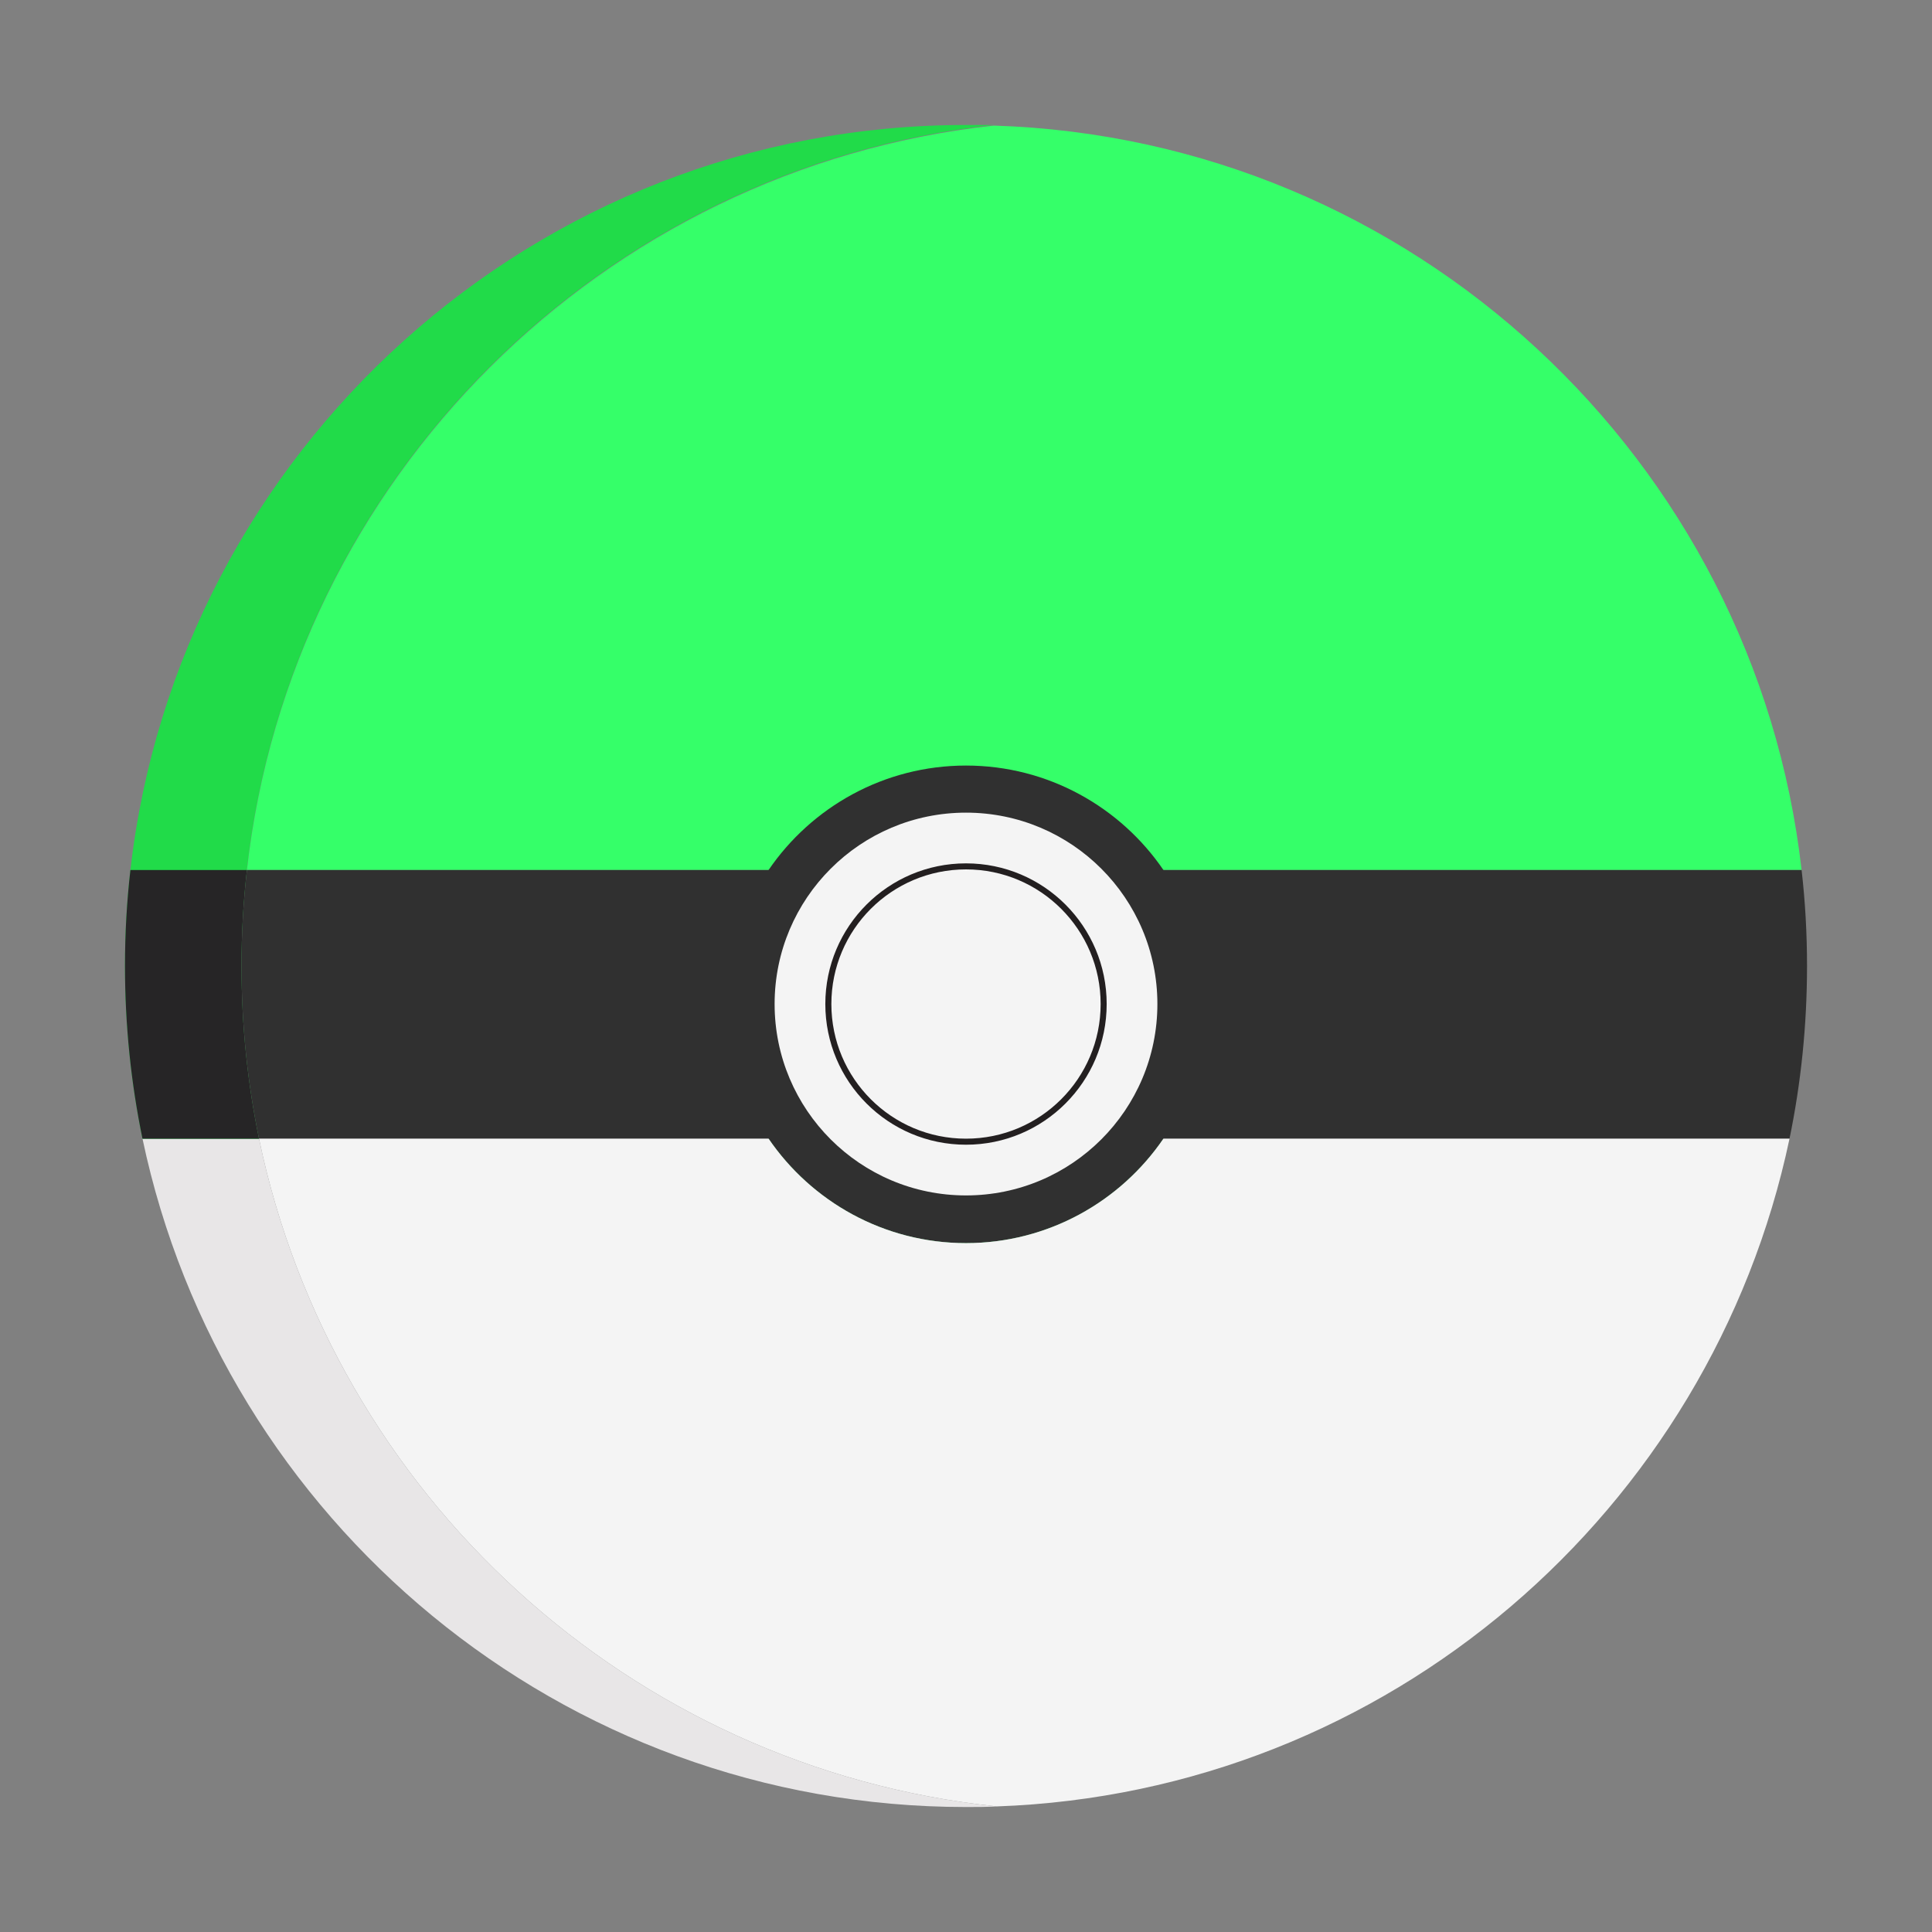
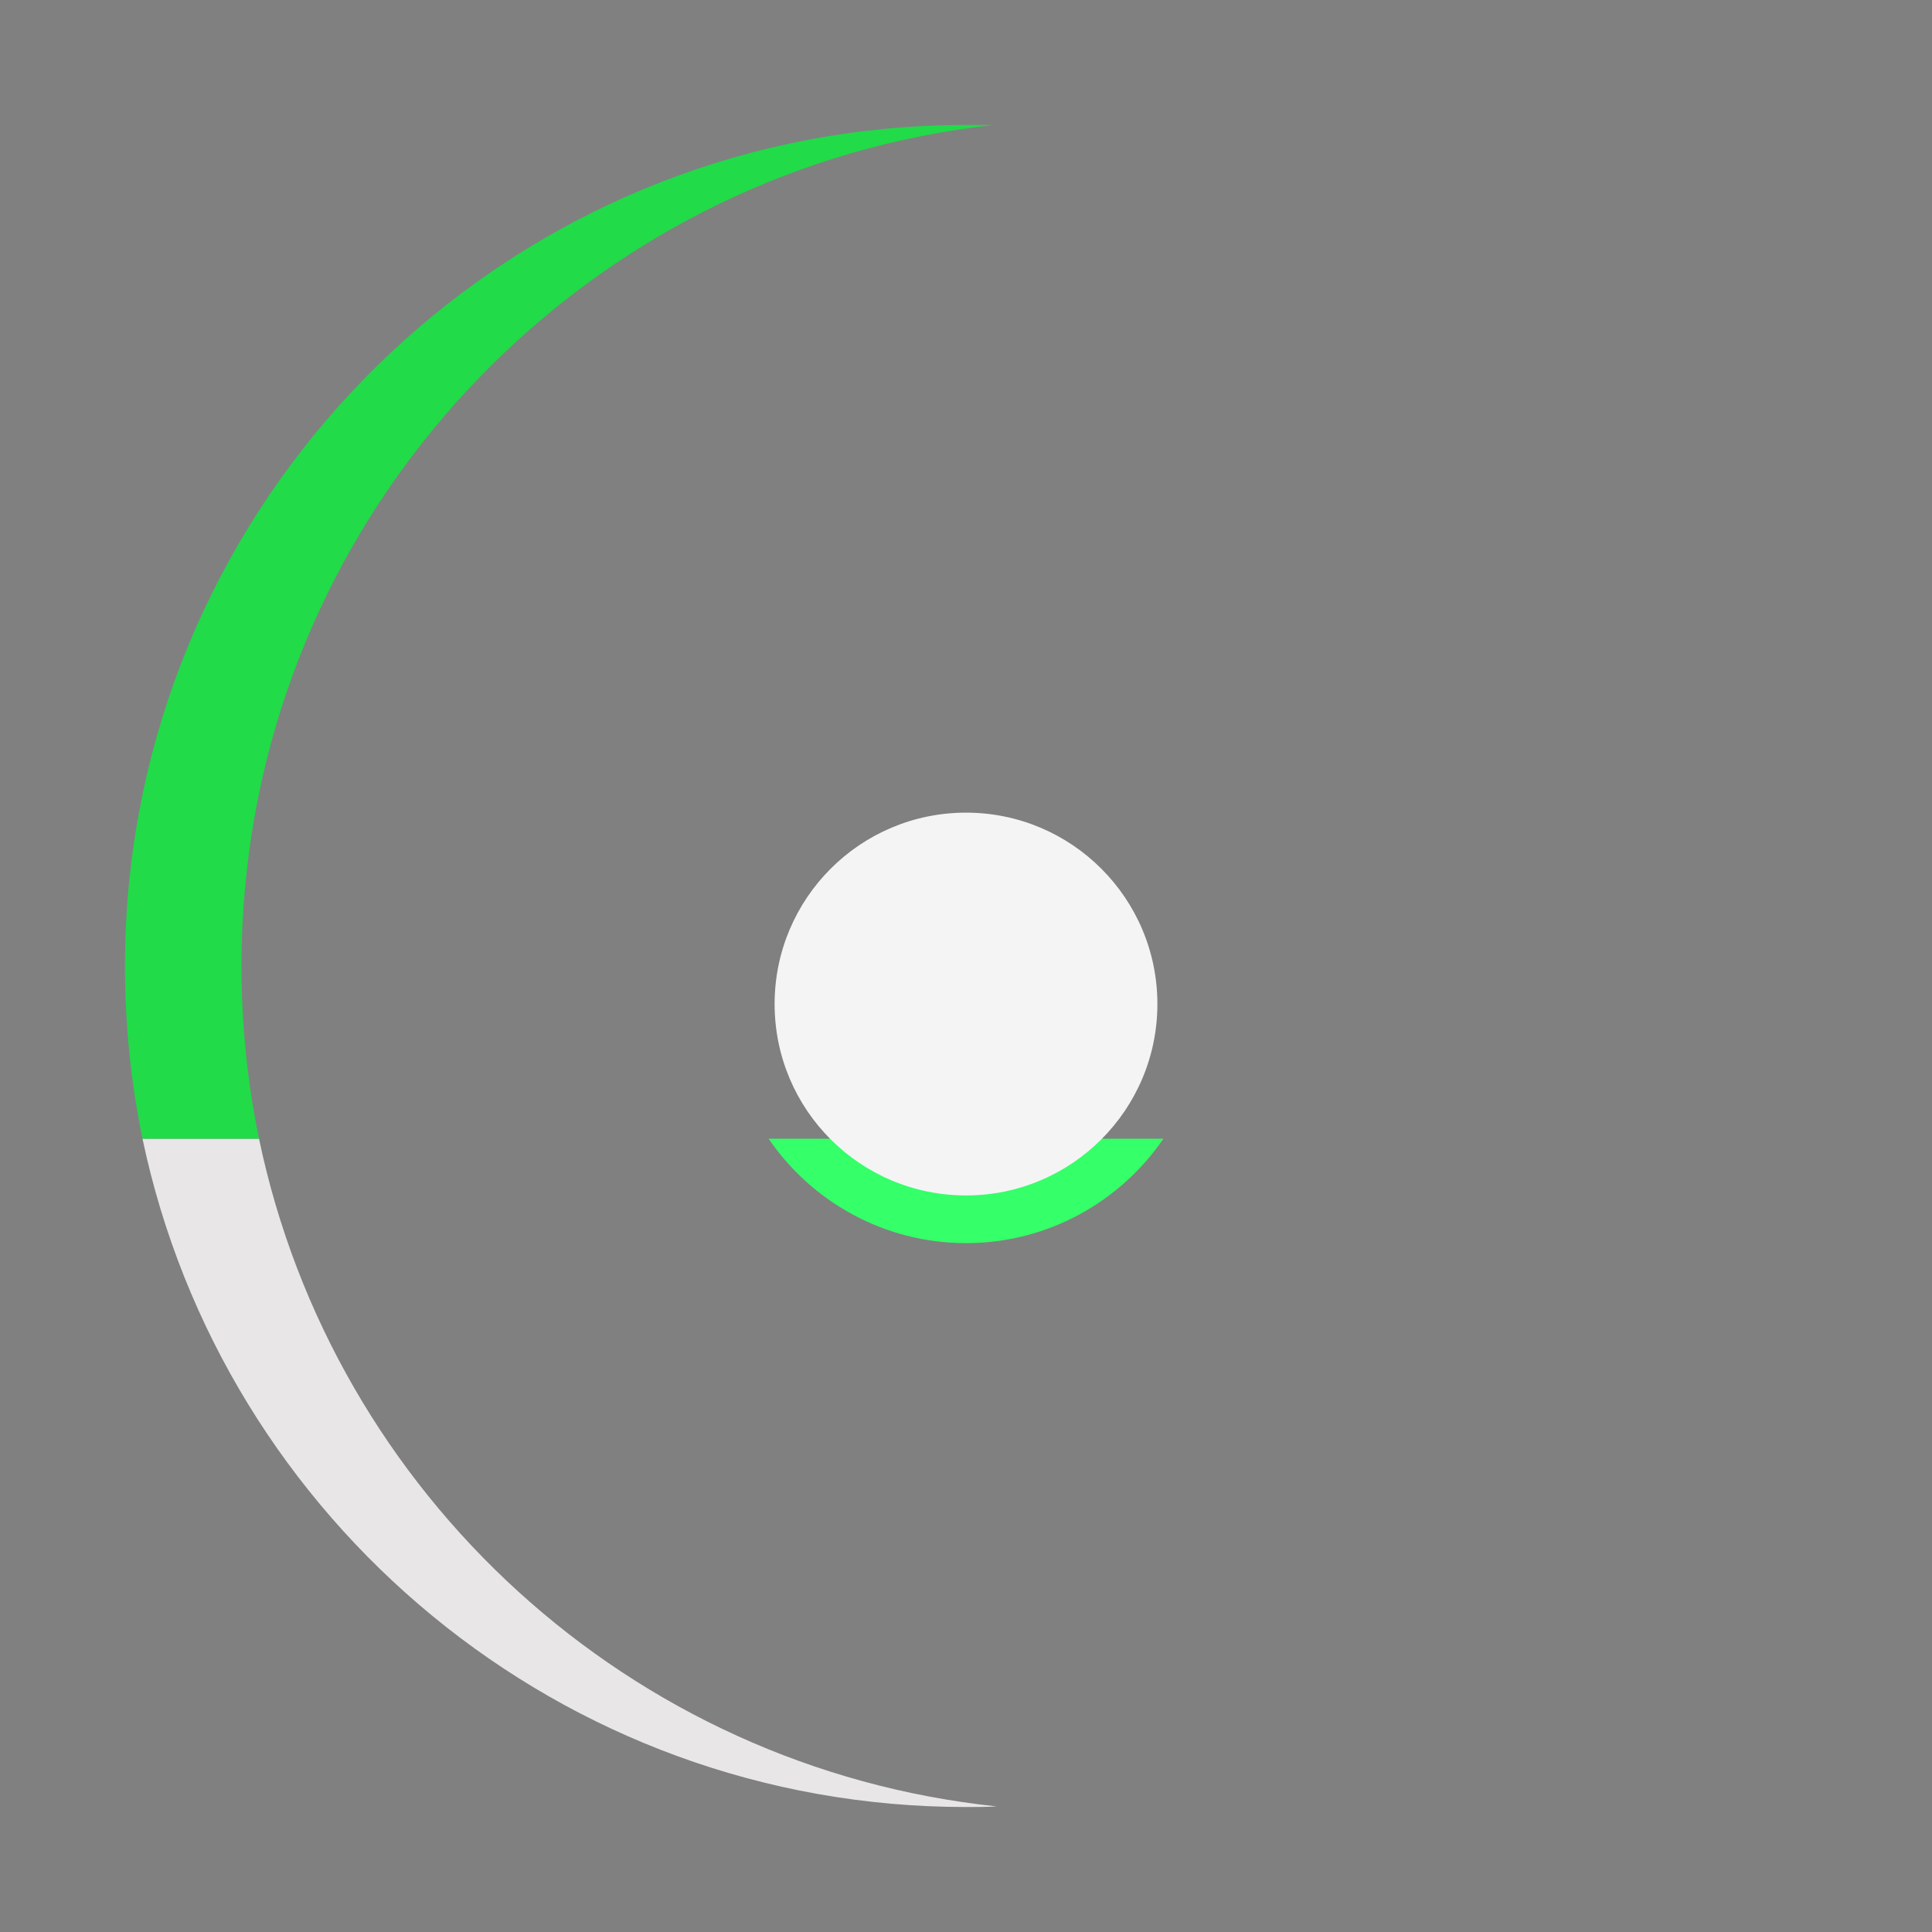
<svg xmlns="http://www.w3.org/2000/svg" id="Layer_1" data-name="Layer 1" viewBox="0 0 32 32">
  <rect x="0" y="0" width="32" height="32" fill="#808080" stroke="none" />
  <defs>
    <style>
      .cls-1, .cls-2 {
        fill: #f4f4f4;
      }

      .cls-3 {
        fill: #21db49;
      }

      .cls-4 {
        fill: #303030;
      }

      .cls-5 {
        fill: #e8e6e7;
      }

      .cls-2 {
        stroke: #231f20;
        stroke-miterlimit: 10;
        stroke-width: .1px;
      }

      .cls-6 {
        fill: #35ff69;
      }

      .cls-7 {
        fill: #262526;
      }
    </style>
  </defs>
  <path class="cls-5" d="m16.51,29.92c-.17.01-.34.01-.51.01-6.71,0-12.31-4.75-13.64-11.07h1.93c1.23,5.89,6.14,10.42,12.22,11.06Z" />
  <path class="cls-3" d="m4.09,14.41c-.06.52-.09,1.05-.09,1.59,0,.98.1,1.94.29,2.86h-1.93c-.19-.92-.29-1.88-.29-2.86,0-.54.03-1.07.09-1.59.79-6.94,6.69-12.34,13.84-12.34.15,0,.31,0,.46,0-6.48.71-11.64,5.85-12.37,12.33Z" />
  <path class="cls-6" d="m19.27,18.86c-.71,1.04-1.91,1.73-3.27,1.73s-2.56-.69-3.27-1.73h6.54Z" />
-   <path class="cls-7" d="m4.29,18.86h-1.93c-.19-.92-.29-1.88-.29-2.86,0-.54.03-1.07.09-1.59h1.93c-.06.52-.09,1.05-.09,1.59,0,.98.1,1.94.29,2.86Z" />
-   <path class="cls-6" d="m29.84,14.41H4.09c.73-6.48,5.89-11.62,12.37-12.33,6.94.22,12.61,5.54,13.38,12.33Z" />
-   <path class="cls-4" d="m29.93,16c0,.98-.1,1.94-.29,2.86H4.29c-.19-.92-.29-1.88-.29-2.86,0-.54.03-1.07.09-1.59h25.75c.06.52.09,1.05.09,1.59Z" />
-   <path class="cls-4" d="m19.95,16.63c0,.82-.25,1.59-.68,2.23-.71,1.04-1.91,1.73-3.27,1.73s-2.56-.69-3.27-1.73c-.43-.64-.68-1.41-.68-2.23s.25-1.59.68-2.22c.71-1.04,1.91-1.73,3.27-1.73s2.56.69,3.27,1.73c.43.63.68,1.4.68,2.22Z" />
+   <path class="cls-6" d="m29.84,14.41H4.09Z" />
  <circle class="cls-1" cx="16" cy="16.63" r="3.17" />
-   <circle class="cls-2" cx="16" cy="16.63" r="2.28" />
-   <path class="cls-1" d="m29.64,18.86c-1.3,6.16-6.65,10.83-13.13,11.06-6.08-.64-10.99-5.17-12.22-11.06h8.44c.71,1.04,1.91,1.73,3.27,1.73s2.56-.69,3.27-1.73h10.37Z" />
</svg>